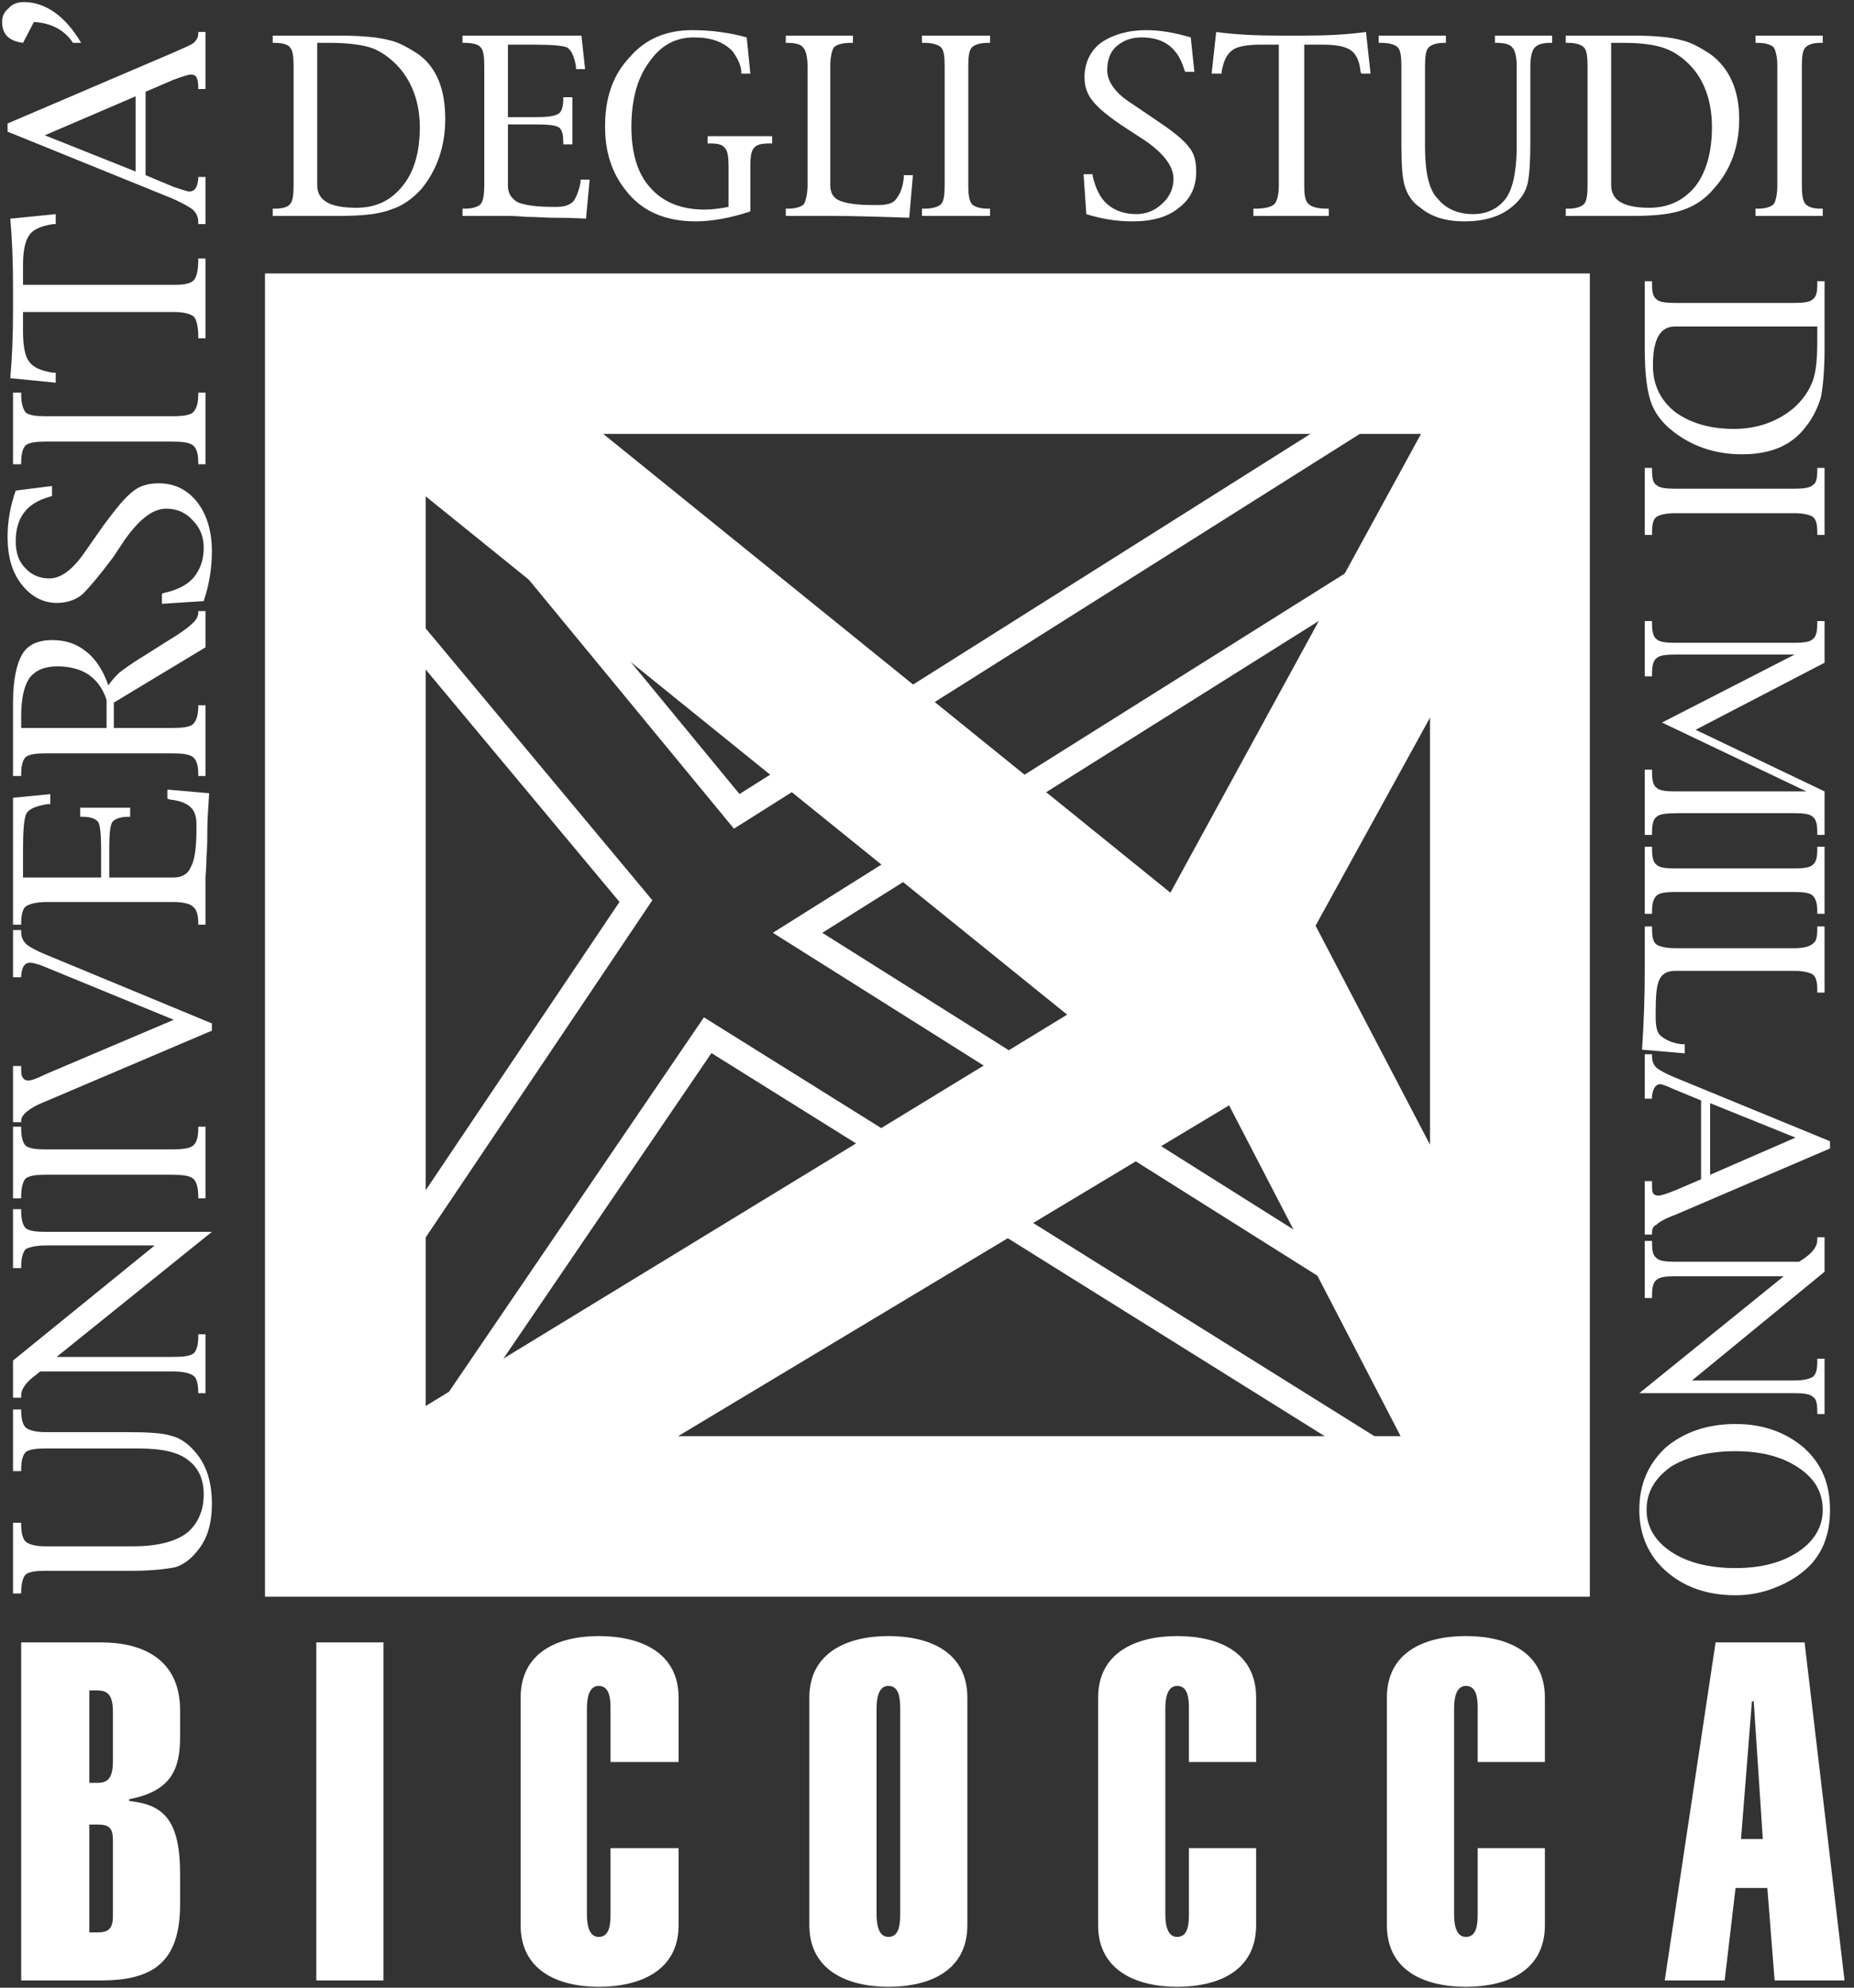
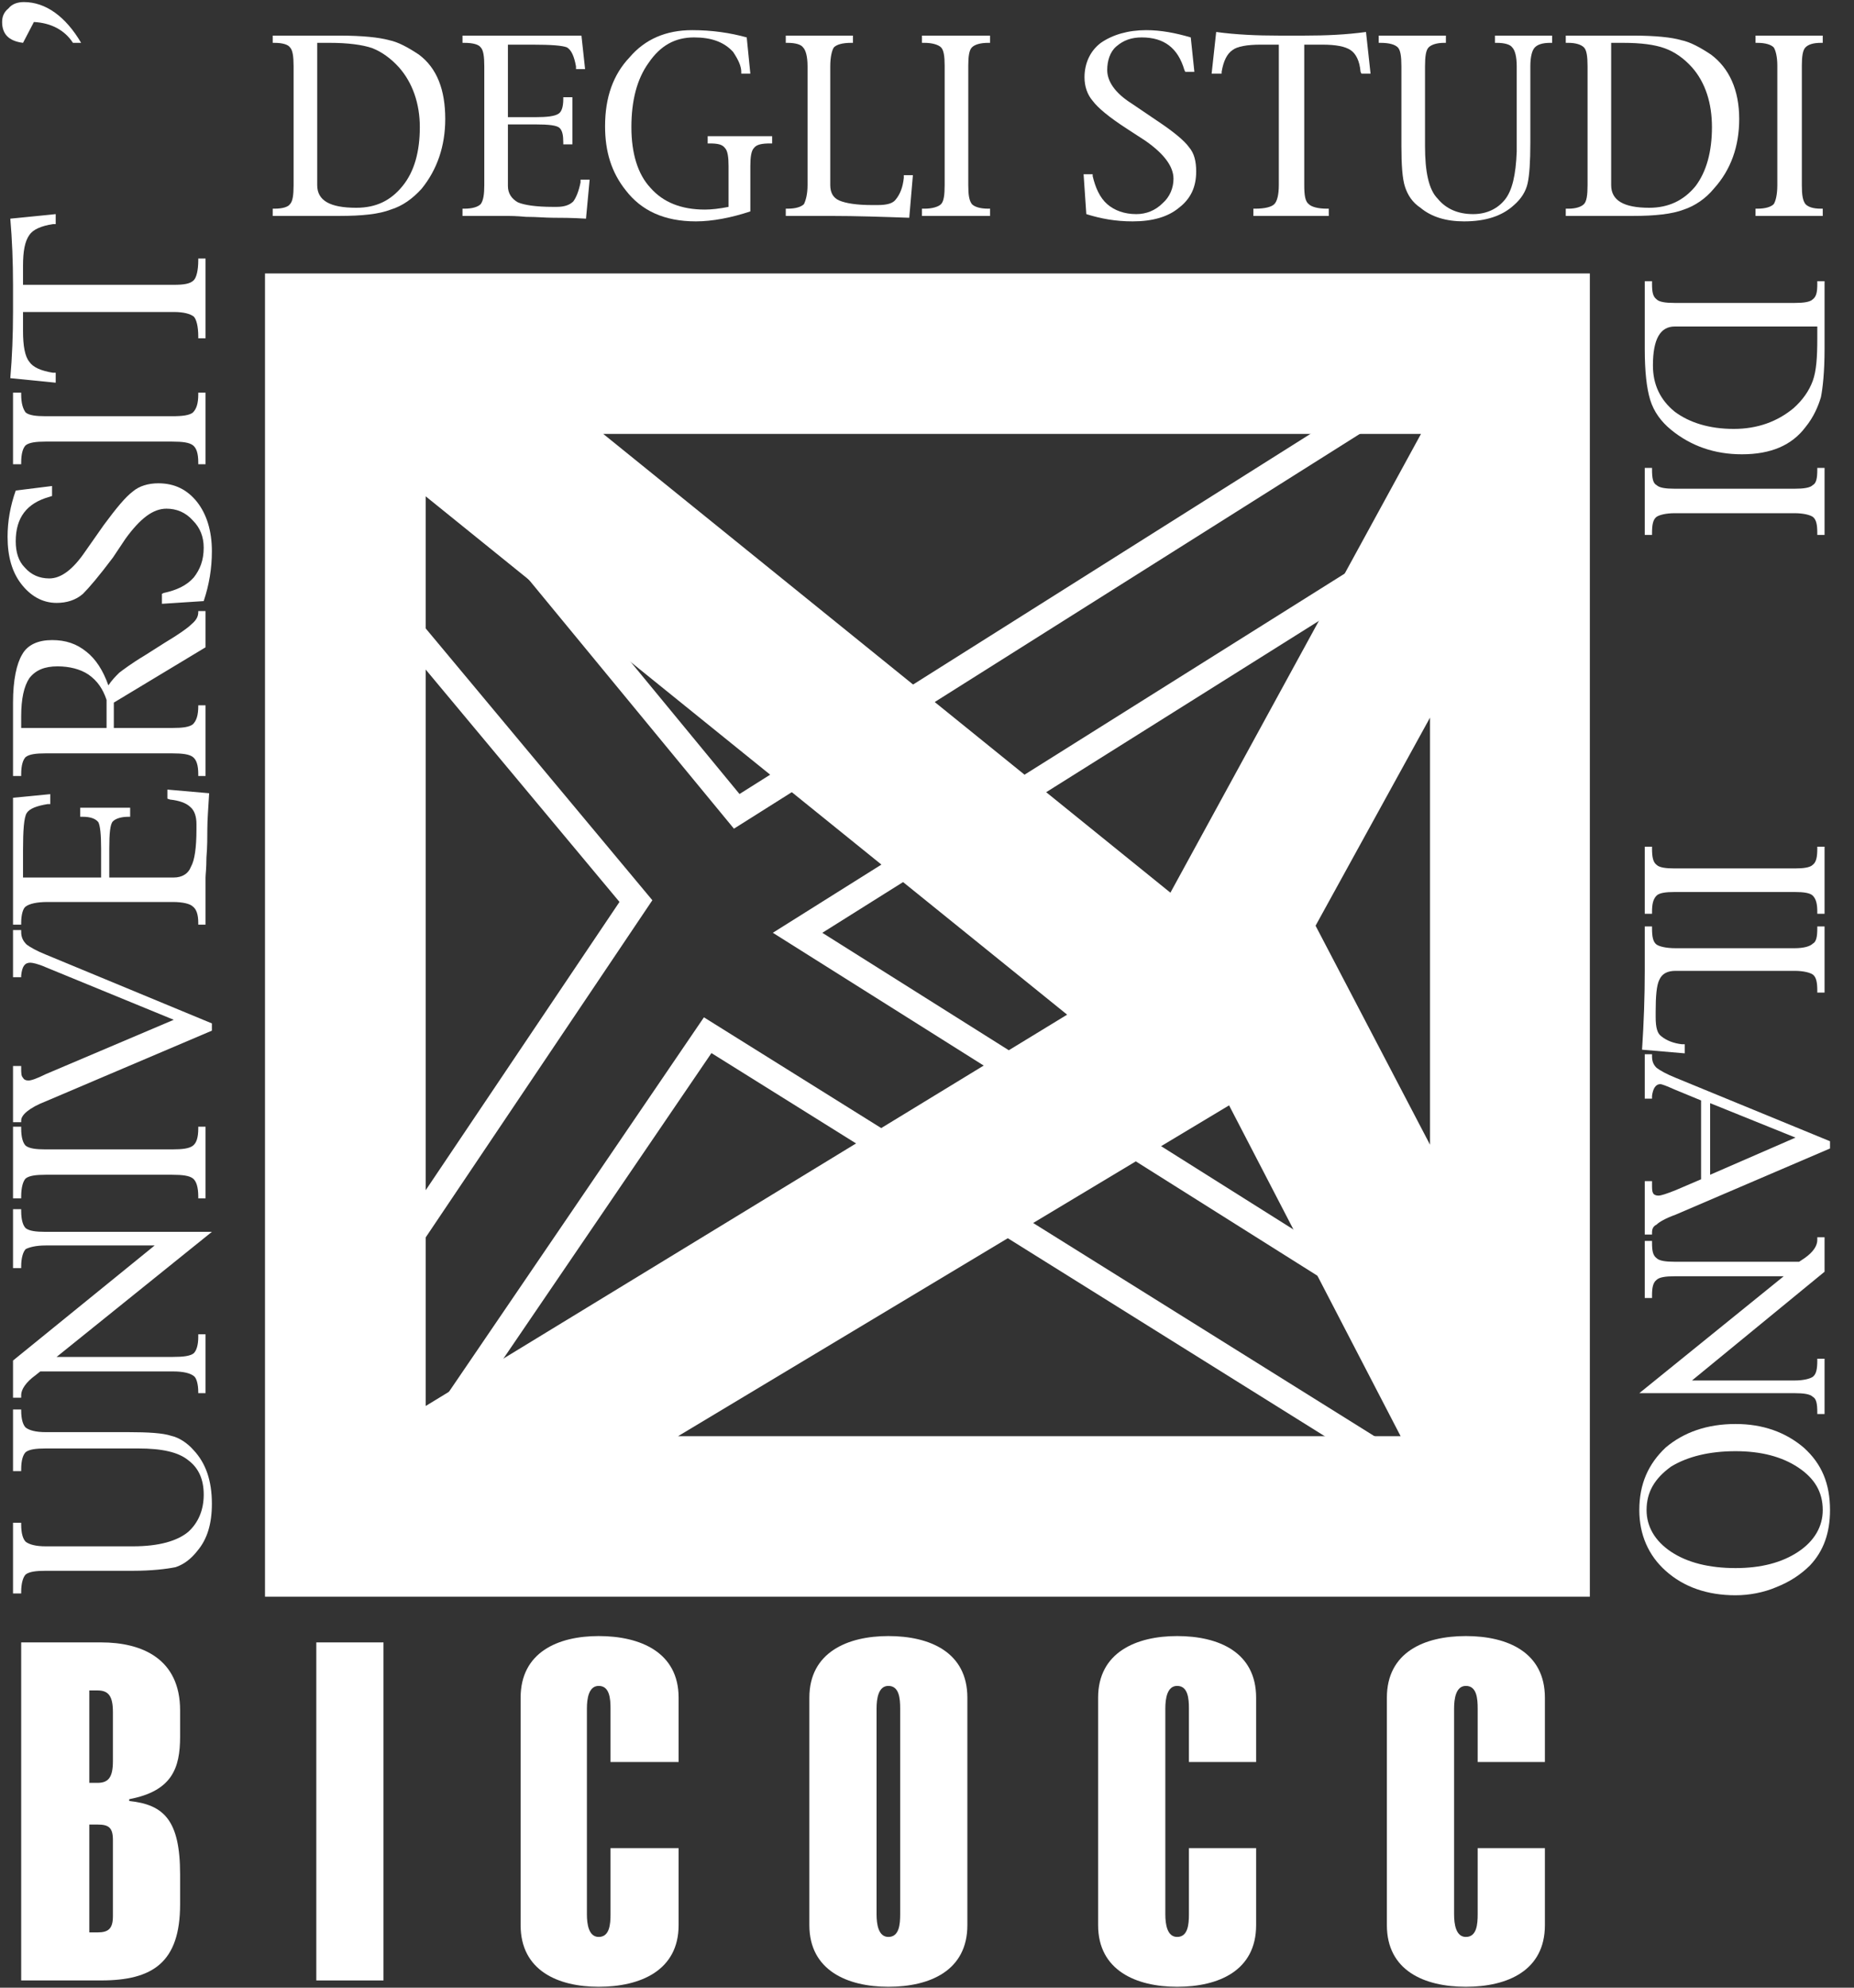
<svg xmlns="http://www.w3.org/2000/svg" width="84" height="90" viewBox="0 0 84 90" fill="none">
  <rect x="0" y="0" width="84" height="90" fill="#333333" stroke="none" />
  <g clip-path="url(#clip0_92_691)">
    <path fill-rule="evenodd" clip-rule="evenodd" d="M0.96 72.15H0.59V68.949H0.96V69.031C0.96 69.442 1.043 69.688 1.166 69.811C1.331 69.934 1.619 70.016 2.071 70.016H6.021C7.214 70.016 8.037 69.77 8.53 69.36C8.983 68.949 9.23 68.375 9.23 67.677C9.23 67.021 9.024 66.487 8.53 66.118C8.078 65.749 7.337 65.585 6.268 65.585H2.071C1.619 65.585 1.331 65.626 1.166 65.749C1.043 65.872 0.96 66.118 0.96 66.528V66.61H0.59V63.82H0.96V63.861C0.96 64.271 1.043 64.518 1.166 64.641C1.331 64.764 1.619 64.846 2.071 64.846H5.815C6.72 64.846 7.378 64.887 7.749 65.01C8.119 65.092 8.489 65.338 8.777 65.667C9.312 66.241 9.6 67.021 9.6 68.088C9.6 68.99 9.394 69.688 8.942 70.221C8.654 70.591 8.325 70.837 7.954 70.96C7.543 71.042 6.885 71.124 6.021 71.124H2.071C1.619 71.124 1.331 71.165 1.166 71.288C1.043 71.411 0.96 71.699 0.96 72.068V72.15Z" fill="white" />
    <path fill-rule="evenodd" clip-rule="evenodd" d="M2.565 61.44H7.831C8.325 61.44 8.613 61.399 8.777 61.276C8.901 61.153 8.983 60.907 8.983 60.537V60.414H9.312V63.081H8.983V63.04C8.983 62.671 8.901 62.384 8.777 62.302C8.613 62.179 8.325 62.097 7.831 62.097H1.824L1.619 62.261C1.166 62.589 0.96 62.917 0.96 63.163V63.287H0.59V61.604L7.008 56.393H2.071C1.619 56.393 1.331 56.475 1.166 56.557C1.043 56.68 0.96 56.967 0.96 57.337V57.419H0.59V54.751H0.96V54.834C0.96 55.244 1.043 55.49 1.166 55.613C1.331 55.736 1.619 55.777 2.071 55.777H9.6L2.565 61.44Z" fill="white" />
    <path fill-rule="evenodd" clip-rule="evenodd" d="M9.312 51.017V54.259H8.983V54.177C8.983 53.767 8.901 53.48 8.736 53.356C8.571 53.233 8.283 53.192 7.79 53.192H2.071C1.619 53.192 1.331 53.233 1.166 53.356C1.043 53.48 0.96 53.767 0.96 54.177V54.259H0.59V51.017H0.96V51.099C0.96 51.51 1.043 51.756 1.166 51.879C1.331 52.002 1.619 52.043 2.071 52.043H7.79C8.283 52.043 8.571 52.002 8.736 51.879C8.901 51.756 8.983 51.51 8.983 51.099V51.017H9.312Z" fill="white" />
    <path fill-rule="evenodd" clip-rule="evenodd" d="M7.872 46.175L2.071 43.795C1.701 43.631 1.454 43.59 1.372 43.59C1.125 43.59 1.002 43.754 0.96 44.164V44.246H0.59V42.113H0.96V42.195C0.96 42.441 1.043 42.605 1.207 42.769C1.372 42.892 1.66 43.056 2.071 43.221L9.6 46.339V46.667L2.071 49.868C1.331 50.155 0.96 50.484 0.96 50.73V50.812H0.59V48.268H0.96V48.35C0.96 48.596 0.96 48.719 1.043 48.801C1.084 48.883 1.166 48.924 1.289 48.924C1.413 48.924 1.66 48.842 2.071 48.637L7.872 46.175Z" fill="white" />
    <path fill-rule="evenodd" clip-rule="evenodd" d="M4.951 39.733H7.872C8.242 39.733 8.53 39.569 8.654 39.24C8.818 38.953 8.901 38.379 8.901 37.558V37.312C8.901 36.983 8.818 36.696 8.613 36.532C8.448 36.368 8.119 36.245 7.707 36.204L7.584 36.163V35.752L9.476 35.917C9.435 36.614 9.394 37.148 9.394 37.517C9.394 37.886 9.394 38.338 9.353 38.83C9.353 39.322 9.312 39.61 9.312 39.733V41.867H8.983V41.785C8.983 41.415 8.901 41.169 8.736 41.046C8.613 40.923 8.283 40.841 7.831 40.841H2.153C1.66 40.841 1.331 40.923 1.166 41.046C1.043 41.128 0.96 41.415 0.96 41.785V41.867H0.59V36.122L2.277 35.958V36.409H2.153C1.66 36.491 1.331 36.614 1.207 36.819C1.084 37.025 1.043 37.599 1.043 38.502V39.733H4.581V38.42C4.581 37.804 4.54 37.394 4.457 37.23C4.334 37.066 4.087 36.983 3.758 36.983H3.635V36.573H5.897V36.983H5.815C5.486 36.983 5.239 37.066 5.116 37.189C4.992 37.312 4.951 37.722 4.951 38.42V39.733Z" fill="white" />
    <path fill-rule="evenodd" clip-rule="evenodd" d="M5.157 32.962H7.79C8.283 32.962 8.571 32.921 8.736 32.798C8.901 32.634 8.983 32.388 8.983 31.977V31.936H9.312V35.137H8.983V35.055C8.983 34.644 8.901 34.398 8.736 34.275C8.571 34.152 8.283 34.111 7.79 34.111H2.071C1.619 34.111 1.331 34.152 1.166 34.275C1.043 34.398 0.96 34.644 0.96 35.055V35.137H0.59V31.813C0.59 30.787 0.755 30.049 1.002 29.638C1.248 29.187 1.742 28.982 2.359 28.982C2.976 28.982 3.47 29.146 3.922 29.515C4.334 29.843 4.663 30.336 4.91 31.033C5.074 30.787 5.239 30.623 5.404 30.459C5.568 30.336 5.938 30.049 6.556 29.679L7.461 29.105C8.078 28.735 8.489 28.448 8.654 28.284C8.901 28.079 8.983 27.915 8.983 27.71V27.669H9.312V29.31L5.157 31.813V32.962ZM4.828 32.962V31.69C4.663 31.198 4.416 30.828 4.005 30.541C3.635 30.295 3.141 30.172 2.606 30.172C2.03 30.172 1.619 30.336 1.331 30.705C1.084 31.074 0.96 31.649 0.96 32.429V32.962H4.828Z" fill="white" />
    <path fill-rule="evenodd" clip-rule="evenodd" d="M9.229 27.217L7.337 27.34V26.889L7.419 26.848C7.995 26.725 8.448 26.52 8.777 26.15C9.065 25.781 9.229 25.371 9.229 24.796C9.229 24.304 9.065 23.893 8.736 23.565C8.407 23.196 7.995 23.032 7.543 23.032C6.926 23.032 6.35 23.483 5.691 24.386L5.115 25.248C4.498 26.068 4.046 26.602 3.758 26.889C3.429 27.176 3.017 27.299 2.565 27.299C1.906 27.299 1.372 26.971 0.96 26.438C0.549 25.904 0.343 25.206 0.343 24.304C0.343 23.606 0.466 22.909 0.713 22.211L2.359 22.006V22.457L2.235 22.498C1.207 22.785 0.713 23.442 0.713 24.509C0.713 25.001 0.837 25.412 1.125 25.699C1.413 26.027 1.783 26.191 2.235 26.191C2.77 26.191 3.305 25.781 3.84 25.001L4.704 23.77C5.28 22.991 5.691 22.498 6.02 22.252C6.308 22.006 6.72 21.883 7.172 21.883C7.913 21.883 8.489 22.17 8.941 22.744C9.353 23.278 9.6 24.017 9.6 24.96C9.6 25.74 9.476 26.479 9.229 27.217Z" fill="white" />
    <path fill-rule="evenodd" clip-rule="evenodd" d="M9.312 17.779V21.021H8.983V20.939C8.983 20.529 8.901 20.282 8.736 20.159C8.571 20.036 8.283 19.995 7.79 19.995H2.071C1.619 19.995 1.331 20.036 1.166 20.159C1.043 20.282 0.96 20.529 0.96 20.939V21.021H0.59V17.779H0.96V17.861C0.96 18.272 1.043 18.518 1.166 18.682C1.331 18.805 1.619 18.846 2.071 18.846H7.79C8.283 18.846 8.571 18.805 8.736 18.682C8.901 18.518 8.983 18.272 8.983 17.861V17.779H9.312Z" fill="white" />
    <path fill-rule="evenodd" clip-rule="evenodd" d="M1.043 14.127V14.989C1.043 15.646 1.125 16.138 1.331 16.384C1.495 16.63 1.865 16.794 2.4 16.877H2.524V17.328L0.467 17.123C0.549 16.179 0.59 15.153 0.59 14.127V12.896C0.59 11.87 0.549 10.845 0.467 9.901L2.524 9.695V10.147H2.4C1.865 10.229 1.495 10.393 1.331 10.639C1.125 10.927 1.043 11.378 1.043 12.034V12.896H7.872C8.324 12.896 8.612 12.855 8.777 12.691C8.9 12.568 8.983 12.24 8.983 11.788V11.706H9.312V15.317H8.983V15.235C8.983 14.784 8.9 14.456 8.777 14.332C8.612 14.209 8.324 14.127 7.872 14.127H1.043Z" fill="white" />
-     <path fill-rule="evenodd" clip-rule="evenodd" d="M6.596 7.931L7.872 8.465C8.242 8.588 8.489 8.67 8.571 8.67C8.818 8.67 8.941 8.506 8.983 8.095V8.013H9.312V10.147H8.983V10.065C8.983 9.819 8.9 9.655 8.736 9.49C8.571 9.367 8.283 9.203 7.831 8.998L0.343 5.961V5.592L7.831 2.391C8.283 2.186 8.612 2.063 8.777 1.94C8.9 1.817 8.983 1.694 8.983 1.53V1.448H9.312V4.033H8.983V3.951C8.983 3.705 8.941 3.581 8.9 3.499C8.859 3.417 8.777 3.376 8.653 3.376C8.53 3.376 8.283 3.458 7.831 3.623L6.596 4.156V7.931ZM6.144 7.767V4.361L2.03 6.126L6.144 7.767Z" fill="white" />
    <path fill-rule="evenodd" clip-rule="evenodd" d="M3.676 1.94H3.305C2.935 1.366 2.318 1.037 1.536 0.996L1.043 1.94C0.384 1.858 0.096 1.53 0.096 0.996C0.096 0.75 0.179 0.545 0.384 0.381C0.549 0.176 0.796 0.094 1.084 0.094C2.071 0.094 2.976 0.75 3.676 1.94Z" fill="white" />
    <path fill-rule="evenodd" clip-rule="evenodd" d="M12.356 9.777V9.449H12.438C12.809 9.449 13.056 9.367 13.138 9.244C13.261 9.121 13.302 8.834 13.302 8.382V3.007C13.302 2.555 13.261 2.268 13.138 2.145C13.056 2.022 12.809 1.94 12.438 1.94H12.356V1.612H15.36C16.429 1.612 17.17 1.694 17.622 1.817C18.034 1.899 18.486 2.145 18.98 2.473C19.803 3.089 20.173 4.074 20.173 5.387C20.173 6.618 19.803 7.685 19.103 8.546C18.692 8.998 18.239 9.326 17.704 9.49C17.17 9.695 16.429 9.777 15.36 9.777H12.356ZM14.372 1.94V8.382C14.372 9.08 14.948 9.408 16.141 9.408C17.046 9.408 17.704 9.08 18.239 8.423C18.774 7.767 19.021 6.864 19.021 5.756C19.021 4.689 18.692 3.745 18.075 3.048C17.704 2.638 17.293 2.35 16.882 2.186C16.429 2.022 15.73 1.94 14.948 1.94H14.372Z" fill="white" />
    <path fill-rule="evenodd" clip-rule="evenodd" d="M23.012 5.633V8.423C23.012 8.752 23.176 8.998 23.464 9.162C23.752 9.285 24.287 9.367 25.028 9.367H25.233C25.563 9.367 25.809 9.285 25.974 9.121C26.097 8.957 26.221 8.67 26.303 8.259V8.136H26.715L26.55 9.901C25.892 9.86 25.398 9.86 25.069 9.86C24.699 9.86 24.328 9.819 23.835 9.819C23.382 9.777 23.094 9.777 23.012 9.777H20.955V9.449H21.037C21.407 9.449 21.654 9.367 21.778 9.244C21.901 9.08 21.942 8.793 21.942 8.382V3.007C21.942 2.555 21.901 2.268 21.778 2.145C21.695 2.022 21.448 1.94 21.037 1.94H20.955V1.612H26.344L26.509 3.13H26.097V3.007C26.015 2.555 25.892 2.268 25.686 2.145C25.48 2.063 24.987 2.022 24.123 2.022H23.012V5.305H24.246C24.781 5.305 25.151 5.264 25.316 5.141C25.439 5.059 25.521 4.853 25.521 4.484V4.402H25.933V6.536H25.521V6.454C25.521 6.125 25.48 5.92 25.357 5.797C25.233 5.674 24.863 5.633 24.246 5.633H23.012Z" fill="white" />
    <path fill-rule="evenodd" clip-rule="evenodd" d="M33.996 9.572C33.132 9.86 32.268 10.024 31.528 10.024C30.088 10.024 29.059 9.531 28.36 8.629C27.702 7.808 27.414 6.864 27.414 5.715C27.414 4.402 27.784 3.376 28.525 2.596C29.224 1.776 30.17 1.365 31.363 1.365C32.268 1.365 33.091 1.489 33.832 1.694L33.996 3.335H33.585V3.253C33.585 3.007 33.462 2.72 33.215 2.35C32.803 1.899 32.227 1.694 31.446 1.694C30.582 1.694 29.923 2.063 29.389 2.843C28.854 3.581 28.607 4.566 28.607 5.756C28.607 6.946 28.895 7.89 29.471 8.505C30.047 9.162 30.87 9.49 31.939 9.49C32.227 9.49 32.598 9.449 33.009 9.367V7.521C33.009 7.11 32.968 6.823 32.844 6.7C32.721 6.536 32.515 6.495 32.145 6.495H32.063V6.166H34.984V6.495H34.901C34.531 6.495 34.284 6.536 34.161 6.7C34.038 6.823 33.996 7.11 33.996 7.521V9.572Z" fill="white" />
    <path fill-rule="evenodd" clip-rule="evenodd" d="M40.949 7.931H41.361L41.196 9.86C40.003 9.819 38.81 9.777 37.617 9.777H35.601V9.449H35.683C36.053 9.449 36.3 9.367 36.424 9.244C36.506 9.08 36.588 8.793 36.588 8.382V3.007C36.588 2.555 36.506 2.268 36.383 2.145C36.3 2.022 36.053 1.94 35.683 1.94H35.601V1.612H38.645V1.94H38.563C38.152 1.94 37.905 2.022 37.781 2.145C37.699 2.268 37.617 2.555 37.617 3.007V8.382C37.617 8.711 37.74 8.957 38.028 9.08C38.316 9.203 38.81 9.285 39.509 9.285H39.756C40.209 9.285 40.455 9.203 40.579 9.039C40.785 8.793 40.908 8.464 40.949 8.054V7.931Z" fill="white" />
    <path fill-rule="evenodd" clip-rule="evenodd" d="M44.858 9.777H41.772V9.449H41.895C42.224 9.449 42.513 9.367 42.636 9.244C42.759 9.121 42.8 8.834 42.8 8.382V2.966C42.8 2.555 42.759 2.268 42.636 2.145C42.513 2.022 42.224 1.94 41.895 1.94H41.772V1.612H44.858V1.94H44.775C44.405 1.94 44.158 2.022 44.035 2.145C43.911 2.268 43.87 2.555 43.87 2.966V8.382C43.87 8.834 43.911 9.08 44.035 9.244C44.158 9.367 44.405 9.449 44.775 9.449H44.858V9.777Z" fill="white" />
    <path fill-rule="evenodd" clip-rule="evenodd" d="M49.218 9.695L49.095 7.89H49.506V7.972C49.63 8.505 49.836 8.957 50.165 9.244C50.494 9.531 50.946 9.695 51.481 9.695C51.934 9.695 52.345 9.531 52.674 9.203C53.003 8.916 53.168 8.505 53.168 8.095C53.168 7.521 52.715 6.946 51.892 6.372L51.07 5.838C50.247 5.305 49.753 4.894 49.506 4.566C49.26 4.279 49.136 3.91 49.136 3.499C49.136 2.884 49.383 2.309 49.877 1.94C50.411 1.571 51.111 1.365 51.934 1.365C52.592 1.365 53.25 1.489 53.95 1.694L54.114 3.253H53.703L53.662 3.171C53.374 2.186 52.757 1.694 51.728 1.694C51.275 1.694 50.905 1.817 50.576 2.104C50.288 2.35 50.165 2.761 50.165 3.171C50.165 3.663 50.494 4.197 51.275 4.689L52.427 5.469C53.168 5.961 53.662 6.372 53.867 6.659C54.114 6.946 54.196 7.315 54.196 7.767C54.196 8.464 53.95 8.998 53.415 9.408C52.921 9.819 52.222 10.024 51.317 10.024C50.535 10.024 49.877 9.901 49.218 9.695Z" fill="white" />
    <path fill-rule="evenodd" clip-rule="evenodd" d="M57.94 2.022H57.118C56.501 2.022 56.048 2.104 55.842 2.268C55.595 2.433 55.431 2.761 55.349 3.253V3.335H54.896L55.102 1.448C56.007 1.571 56.953 1.612 57.94 1.612H59.092C60.08 1.612 60.985 1.571 61.89 1.448L62.096 3.335H61.684L61.643 3.253C61.602 2.761 61.437 2.433 61.191 2.268C60.944 2.104 60.532 2.022 59.915 2.022H59.092V8.383C59.092 8.834 59.133 9.121 59.298 9.244C59.422 9.367 59.709 9.449 60.121 9.449H60.203V9.778H56.788V9.449H56.871C57.323 9.449 57.611 9.367 57.735 9.244C57.858 9.121 57.94 8.834 57.94 8.383V2.022Z" fill="white" />
    <path fill-rule="evenodd" clip-rule="evenodd" d="M62.466 1.94V1.612H65.51V1.94H65.428C65.099 1.94 64.852 2.022 64.729 2.145C64.605 2.268 64.564 2.555 64.564 3.007V6.618C64.564 7.767 64.729 8.588 65.14 8.998C65.51 9.449 66.045 9.695 66.745 9.695C67.362 9.695 67.855 9.449 68.184 9.039C68.513 8.629 68.678 7.931 68.719 6.864V3.007C68.719 2.555 68.637 2.268 68.513 2.145C68.431 2.022 68.184 1.94 67.814 1.94H67.732V1.612H70.324V1.94H70.241C69.871 1.94 69.665 2.022 69.542 2.145C69.419 2.268 69.336 2.555 69.336 3.007V6.454C69.336 7.315 69.295 7.931 69.213 8.3C69.131 8.67 68.925 8.998 68.596 9.285C68.061 9.777 67.32 10.024 66.333 10.024C65.51 10.024 64.852 9.819 64.358 9.408C63.988 9.162 63.782 8.834 63.659 8.464C63.535 8.095 63.494 7.439 63.494 6.618V3.007C63.494 2.555 63.453 2.268 63.33 2.145C63.206 2.022 62.959 1.94 62.548 1.94H62.466Z" fill="white" />
    <path fill-rule="evenodd" clip-rule="evenodd" d="M70.941 9.777V9.449H71.064C71.393 9.449 71.64 9.367 71.763 9.244C71.887 9.121 71.928 8.834 71.928 8.382V3.007C71.928 2.555 71.887 2.268 71.763 2.145C71.64 2.022 71.393 1.94 71.064 1.94H70.941V1.612H73.985C75.014 1.612 75.754 1.694 76.166 1.817C76.577 1.899 77.029 2.145 77.523 2.473C78.346 3.089 78.799 4.074 78.799 5.387C78.799 6.618 78.428 7.685 77.647 8.546C77.276 8.998 76.783 9.326 76.289 9.49C75.754 9.695 74.972 9.777 73.985 9.777H70.941ZM72.998 1.94V8.382C72.998 9.08 73.574 9.408 74.726 9.408C75.59 9.408 76.289 9.08 76.824 8.423C77.317 7.767 77.564 6.864 77.564 5.756C77.564 4.689 77.276 3.745 76.659 3.048C76.289 2.638 75.878 2.35 75.425 2.186C74.972 2.022 74.355 1.94 73.532 1.94H72.998Z" fill="white" />
    <path fill-rule="evenodd" clip-rule="evenodd" d="M82.584 9.777H79.539V9.449H79.621C79.992 9.449 80.239 9.367 80.362 9.244C80.444 9.121 80.526 8.834 80.526 8.382V2.966C80.526 2.555 80.444 2.268 80.362 2.145C80.239 2.022 79.992 1.94 79.621 1.94H79.539V1.612H82.584V1.94H82.501C82.131 1.94 81.925 2.022 81.802 2.145C81.678 2.268 81.637 2.555 81.637 2.966V8.382C81.637 8.834 81.678 9.08 81.802 9.244C81.925 9.367 82.131 9.449 82.501 9.449H82.584V9.777Z" fill="white" />
    <path fill-rule="evenodd" clip-rule="evenodd" d="M74.52 12.732H74.849V12.855C74.849 13.225 74.89 13.43 75.055 13.553C75.178 13.676 75.466 13.717 75.878 13.717H81.308C81.72 13.717 82.008 13.676 82.131 13.553C82.296 13.43 82.337 13.225 82.337 12.855V12.732H82.666V15.81C82.666 16.836 82.584 17.574 82.501 17.985C82.378 18.395 82.172 18.887 81.802 19.339C81.185 20.159 80.239 20.57 78.922 20.57C77.688 20.57 76.618 20.2 75.713 19.462C75.261 19.093 74.931 18.641 74.767 18.108C74.602 17.574 74.52 16.794 74.52 15.81V12.732ZM82.337 14.784H75.878C75.219 14.784 74.89 15.358 74.89 16.548C74.89 17.41 75.219 18.108 75.878 18.641C76.536 19.134 77.441 19.421 78.552 19.421C79.621 19.421 80.527 19.093 81.267 18.477C81.678 18.108 81.966 17.697 82.131 17.246C82.296 16.794 82.337 16.179 82.337 15.317V14.784Z" fill="white" />
    <path fill-rule="evenodd" clip-rule="evenodd" d="M74.52 24.222V21.185H74.849V21.267C74.849 21.637 74.89 21.883 75.055 21.965C75.178 22.088 75.466 22.129 75.878 22.129H81.308C81.72 22.129 82.008 22.088 82.131 21.965C82.296 21.883 82.337 21.637 82.337 21.267V21.185H82.666V24.222H82.337V24.14C82.337 23.77 82.296 23.524 82.131 23.401C82.008 23.319 81.72 23.237 81.308 23.237H75.878C75.466 23.237 75.178 23.319 75.055 23.401C74.89 23.524 74.849 23.77 74.849 24.14V24.222H74.52Z" fill="white" />
-     <path fill-rule="evenodd" clip-rule="evenodd" d="M81.308 29.638H75.878C75.466 29.638 75.178 29.679 75.055 29.802C74.89 29.925 74.849 30.172 74.849 30.541V30.623H74.52V28.12H74.849V28.202C74.849 28.571 74.89 28.818 75.055 28.941C75.178 29.064 75.466 29.105 75.878 29.105H81.308C81.72 29.105 82.008 29.064 82.131 28.941C82.296 28.818 82.337 28.571 82.337 28.202V28.12H82.666V30.008L76.824 33.044L82.666 35.834V37.804H82.337V37.722C82.337 37.353 82.296 37.107 82.131 36.983C82.008 36.86 81.72 36.819 81.308 36.819H76.083C75.507 36.819 75.178 36.86 75.055 36.983C74.89 37.107 74.849 37.353 74.849 37.722V37.804H74.52V34.85H74.849V34.932C74.849 35.301 74.89 35.547 75.055 35.67C75.178 35.793 75.466 35.834 75.878 35.834H81.843L75.302 32.716L81.308 29.638Z" fill="white" />
    <path fill-rule="evenodd" clip-rule="evenodd" d="M74.52 41.374V38.338H74.849V38.42C74.849 38.789 74.89 39.035 75.055 39.158C75.178 39.281 75.466 39.322 75.878 39.322H81.308C81.72 39.322 82.008 39.281 82.131 39.158C82.296 39.035 82.337 38.789 82.337 38.42V38.338H82.666V41.374H82.337V41.292C82.337 40.964 82.296 40.718 82.131 40.553C82.008 40.43 81.72 40.389 81.308 40.389H75.878C75.466 40.389 75.178 40.43 75.055 40.553C74.89 40.718 74.849 40.964 74.849 41.292V41.374H74.52Z" fill="white" />
    <path fill-rule="evenodd" clip-rule="evenodd" d="M76.33 47.283V47.694L74.397 47.529C74.479 46.298 74.52 45.108 74.52 43.959V41.949H74.849V42.031C74.849 42.4 74.89 42.646 75.055 42.769C75.178 42.852 75.466 42.934 75.919 42.934H81.308C81.719 42.934 82.007 42.852 82.131 42.728C82.296 42.646 82.337 42.4 82.337 42.031V41.949H82.666V44.944H82.337V44.862C82.337 44.493 82.296 44.247 82.131 44.124C82.007 44.041 81.719 43.959 81.308 43.959H75.919C75.548 43.959 75.302 44.083 75.178 44.37C75.055 44.616 75.014 45.108 75.014 45.806V46.052C75.014 46.545 75.096 46.791 75.26 46.914C75.507 47.119 75.836 47.242 76.207 47.283H76.33Z" fill="white" />
    <path fill-rule="evenodd" clip-rule="evenodd" d="M77.071 49.827L75.878 49.335C75.507 49.171 75.302 49.089 75.219 49.089C75.014 49.089 74.89 49.294 74.849 49.622V49.745H74.52V47.735H74.849V47.817C74.849 48.022 74.89 48.186 75.055 48.35C75.219 48.473 75.507 48.637 75.919 48.801L82.913 51.674V52.002L75.919 54.998C75.466 55.162 75.178 55.326 75.055 55.449C74.89 55.531 74.849 55.654 74.849 55.818V55.9H74.52V53.479H74.849V53.602C74.849 53.808 74.849 53.931 74.89 54.013C74.931 54.095 75.014 54.136 75.137 54.136C75.261 54.136 75.507 54.054 75.919 53.89L77.071 53.397V49.827ZM77.482 49.95V53.192L81.349 51.51L77.482 49.95Z" fill="white" />
    <path fill-rule="evenodd" clip-rule="evenodd" d="M80.815 57.788H75.878C75.466 57.788 75.178 57.829 75.055 57.952C74.89 58.075 74.849 58.321 74.849 58.65V58.773H74.52V56.188H74.849V56.27C74.849 56.639 74.89 56.844 75.055 56.967C75.178 57.09 75.466 57.131 75.878 57.131H81.514L81.761 56.967C82.172 56.68 82.337 56.393 82.337 56.147V56.023H82.666V57.583L76.659 62.507H81.308C81.72 62.507 82.008 62.425 82.131 62.343C82.296 62.22 82.337 61.973 82.337 61.604V61.522H82.666V64.025H82.337V63.943C82.337 63.574 82.296 63.328 82.131 63.245C82.008 63.122 81.72 63.081 81.308 63.081H74.273L80.815 57.788Z" fill="white" />
    <path fill-rule="evenodd" clip-rule="evenodd" d="M74.273 68.375C74.273 67.185 74.685 66.282 75.466 65.544C76.289 64.846 77.359 64.477 78.634 64.477C79.868 64.477 80.897 64.846 81.72 65.544C82.543 66.282 82.913 67.185 82.913 68.375C82.913 69.401 82.625 70.222 82.008 70.878C81.596 71.288 81.103 71.617 80.485 71.863C79.909 72.109 79.251 72.232 78.634 72.232C77.359 72.232 76.289 71.863 75.466 71.124C74.685 70.427 74.273 69.483 74.273 68.375ZM74.602 68.375C74.602 69.114 74.973 69.77 75.713 70.263C76.454 70.755 77.441 71.001 78.634 71.001C79.786 71.001 80.732 70.755 81.473 70.263C82.213 69.77 82.584 69.114 82.584 68.375C82.584 67.554 82.213 66.939 81.473 66.446C80.732 65.954 79.786 65.708 78.634 65.708C77.441 65.708 76.454 65.954 75.713 66.405C74.973 66.939 74.602 67.554 74.602 68.375Z" fill="white" />
    <path fill-rule="evenodd" clip-rule="evenodd" d="M5.116 79.741C5.116 80.48 4.91 80.726 4.416 80.726H4.046V76.541H4.416C4.91 76.541 5.116 76.787 5.116 77.525V79.741ZM0.96 89.672H4.581C6.926 89.672 8.16 88.851 8.16 86.225V84.871C8.16 82.409 7.42 81.711 5.856 81.547V81.465C7.79 81.096 8.16 80.07 8.16 78.633V77.443C8.16 75.105 6.432 74.366 4.581 74.366H0.96V89.672ZM4.046 82.614H4.416C4.91 82.614 5.116 82.737 5.116 83.311V86.758C5.116 87.333 4.91 87.497 4.416 87.497H4.046V82.614Z" fill="white" />
    <path fill-rule="evenodd" clip-rule="evenodd" d="M14.331 89.672H17.375V74.366H14.331V89.672Z" fill="white" />
    <path fill-rule="evenodd" clip-rule="evenodd" d="M27.661 83.681V86.676C27.661 87.128 27.62 87.702 27.126 87.702C26.673 87.702 26.591 87.128 26.591 86.676V77.362C26.591 76.91 26.673 76.336 27.126 76.336C27.62 76.336 27.661 76.91 27.661 77.362V79.782H30.746V76.869C30.746 74.817 29.018 74.079 27.126 74.079C25.275 74.079 23.588 74.817 23.588 76.869V87.169C23.588 89.221 25.275 89.959 27.126 89.959C29.018 89.959 30.746 89.221 30.746 87.169V83.681H27.661Z" fill="white" />
    <path fill-rule="evenodd" clip-rule="evenodd" d="M36.67 87.169C36.67 89.221 38.398 89.959 40.25 89.959C42.142 89.959 43.829 89.221 43.829 87.169V76.869C43.829 74.817 42.142 74.079 40.25 74.079C38.398 74.079 36.67 74.817 36.67 76.869V87.169ZM40.785 86.676C40.785 87.128 40.743 87.702 40.25 87.702C39.797 87.702 39.715 87.128 39.715 86.676V77.362C39.715 76.91 39.797 76.336 40.25 76.336C40.743 76.336 40.785 76.91 40.785 77.362V86.676Z" fill="white" />
    <path fill-rule="evenodd" clip-rule="evenodd" d="M53.867 83.681V86.676C53.867 87.128 53.826 87.702 53.333 87.702C52.88 87.702 52.798 87.128 52.798 86.676V77.362C52.798 76.91 52.88 76.336 53.333 76.336C53.826 76.336 53.867 76.91 53.867 77.362V79.782H56.912V76.869C56.912 74.817 55.225 74.079 53.333 74.079C51.481 74.079 49.753 74.817 49.753 76.869V87.169C49.753 89.221 51.481 89.959 53.333 89.959C55.225 89.959 56.912 89.221 56.912 87.169V83.681H53.867Z" fill="white" />
    <path fill-rule="evenodd" clip-rule="evenodd" d="M66.95 83.681V86.676C66.95 87.128 66.909 87.702 66.415 87.702C65.963 87.702 65.881 87.128 65.881 86.676V77.362C65.881 76.91 65.963 76.336 66.415 76.336C66.909 76.336 66.95 76.91 66.95 77.362V79.782H69.995V76.869C69.995 74.817 68.308 74.079 66.415 74.079C64.523 74.079 62.836 74.817 62.836 76.869V87.169C62.836 89.221 64.523 89.959 66.415 89.959C68.308 89.959 69.995 89.221 69.995 87.169V83.681H66.95Z" fill="white" />
-     <path fill-rule="evenodd" clip-rule="evenodd" d="M78.881 83.27L79.375 77.033H79.457L79.868 83.27H78.881ZM75.425 89.672H78.14L78.634 85.486H80.074L80.403 89.672H83.571L81.761 74.366H77.729L75.425 89.672Z" fill="white" />
    <path d="M70.282 16.384H17.375V69.524H70.282V16.384Z" stroke="white" stroke-width="1.161" stroke-linejoin="round" />
    <path fill-rule="evenodd" clip-rule="evenodd" d="M17.992 56.885L28.812 40.8L17.992 27.833V18.067L33.379 36.737L64.235 17.287L69.213 21.473L36.136 42.236L65.346 60.619L66.374 68.293L32.063 46.873L18.28 67.103L17.992 56.885Z" stroke="white" stroke-width="1.193" />
    <path fill-rule="evenodd" clip-rule="evenodd" d="M58.969 41.908L65.387 54.259V30.172L58.969 41.908ZM55.924 49.253L28.607 65.626H64.44L55.924 49.253ZM65.387 19.052H25.686L53.209 41.292L65.387 19.052ZM18.733 64.723L49.383 46.052L18.733 21.226V64.723ZM12.603 12.978H71.434V71.699H12.603V12.978Z" fill="white" />
    <path fill-rule="evenodd" clip-rule="evenodd" d="M58.928 41.908L65.387 54.259V30.172L58.928 41.908Z" stroke="white" stroke-width="1.193" />
    <path fill-rule="evenodd" clip-rule="evenodd" d="M55.924 49.212L28.566 65.626H64.44L55.924 49.212Z" stroke="white" stroke-width="1.193" />
    <path fill-rule="evenodd" clip-rule="evenodd" d="M65.387 19.051H25.645L53.209 41.333L65.387 19.051Z" stroke="white" stroke-width="1.193" />
    <path fill-rule="evenodd" clip-rule="evenodd" d="M18.692 64.723L49.383 46.011L18.692 21.226V64.723Z" stroke="white" stroke-width="1.193" />
    <path fill-rule="evenodd" clip-rule="evenodd" d="M12.603 71.699H71.435V12.978H12.603V71.699Z" stroke="white" stroke-width="1.193" />
  </g>
  <defs>
    <clipPath id="clip0_92_691">
      <rect width="83.609" height="90" fill="white" />
    </clipPath>
  </defs>
</svg>